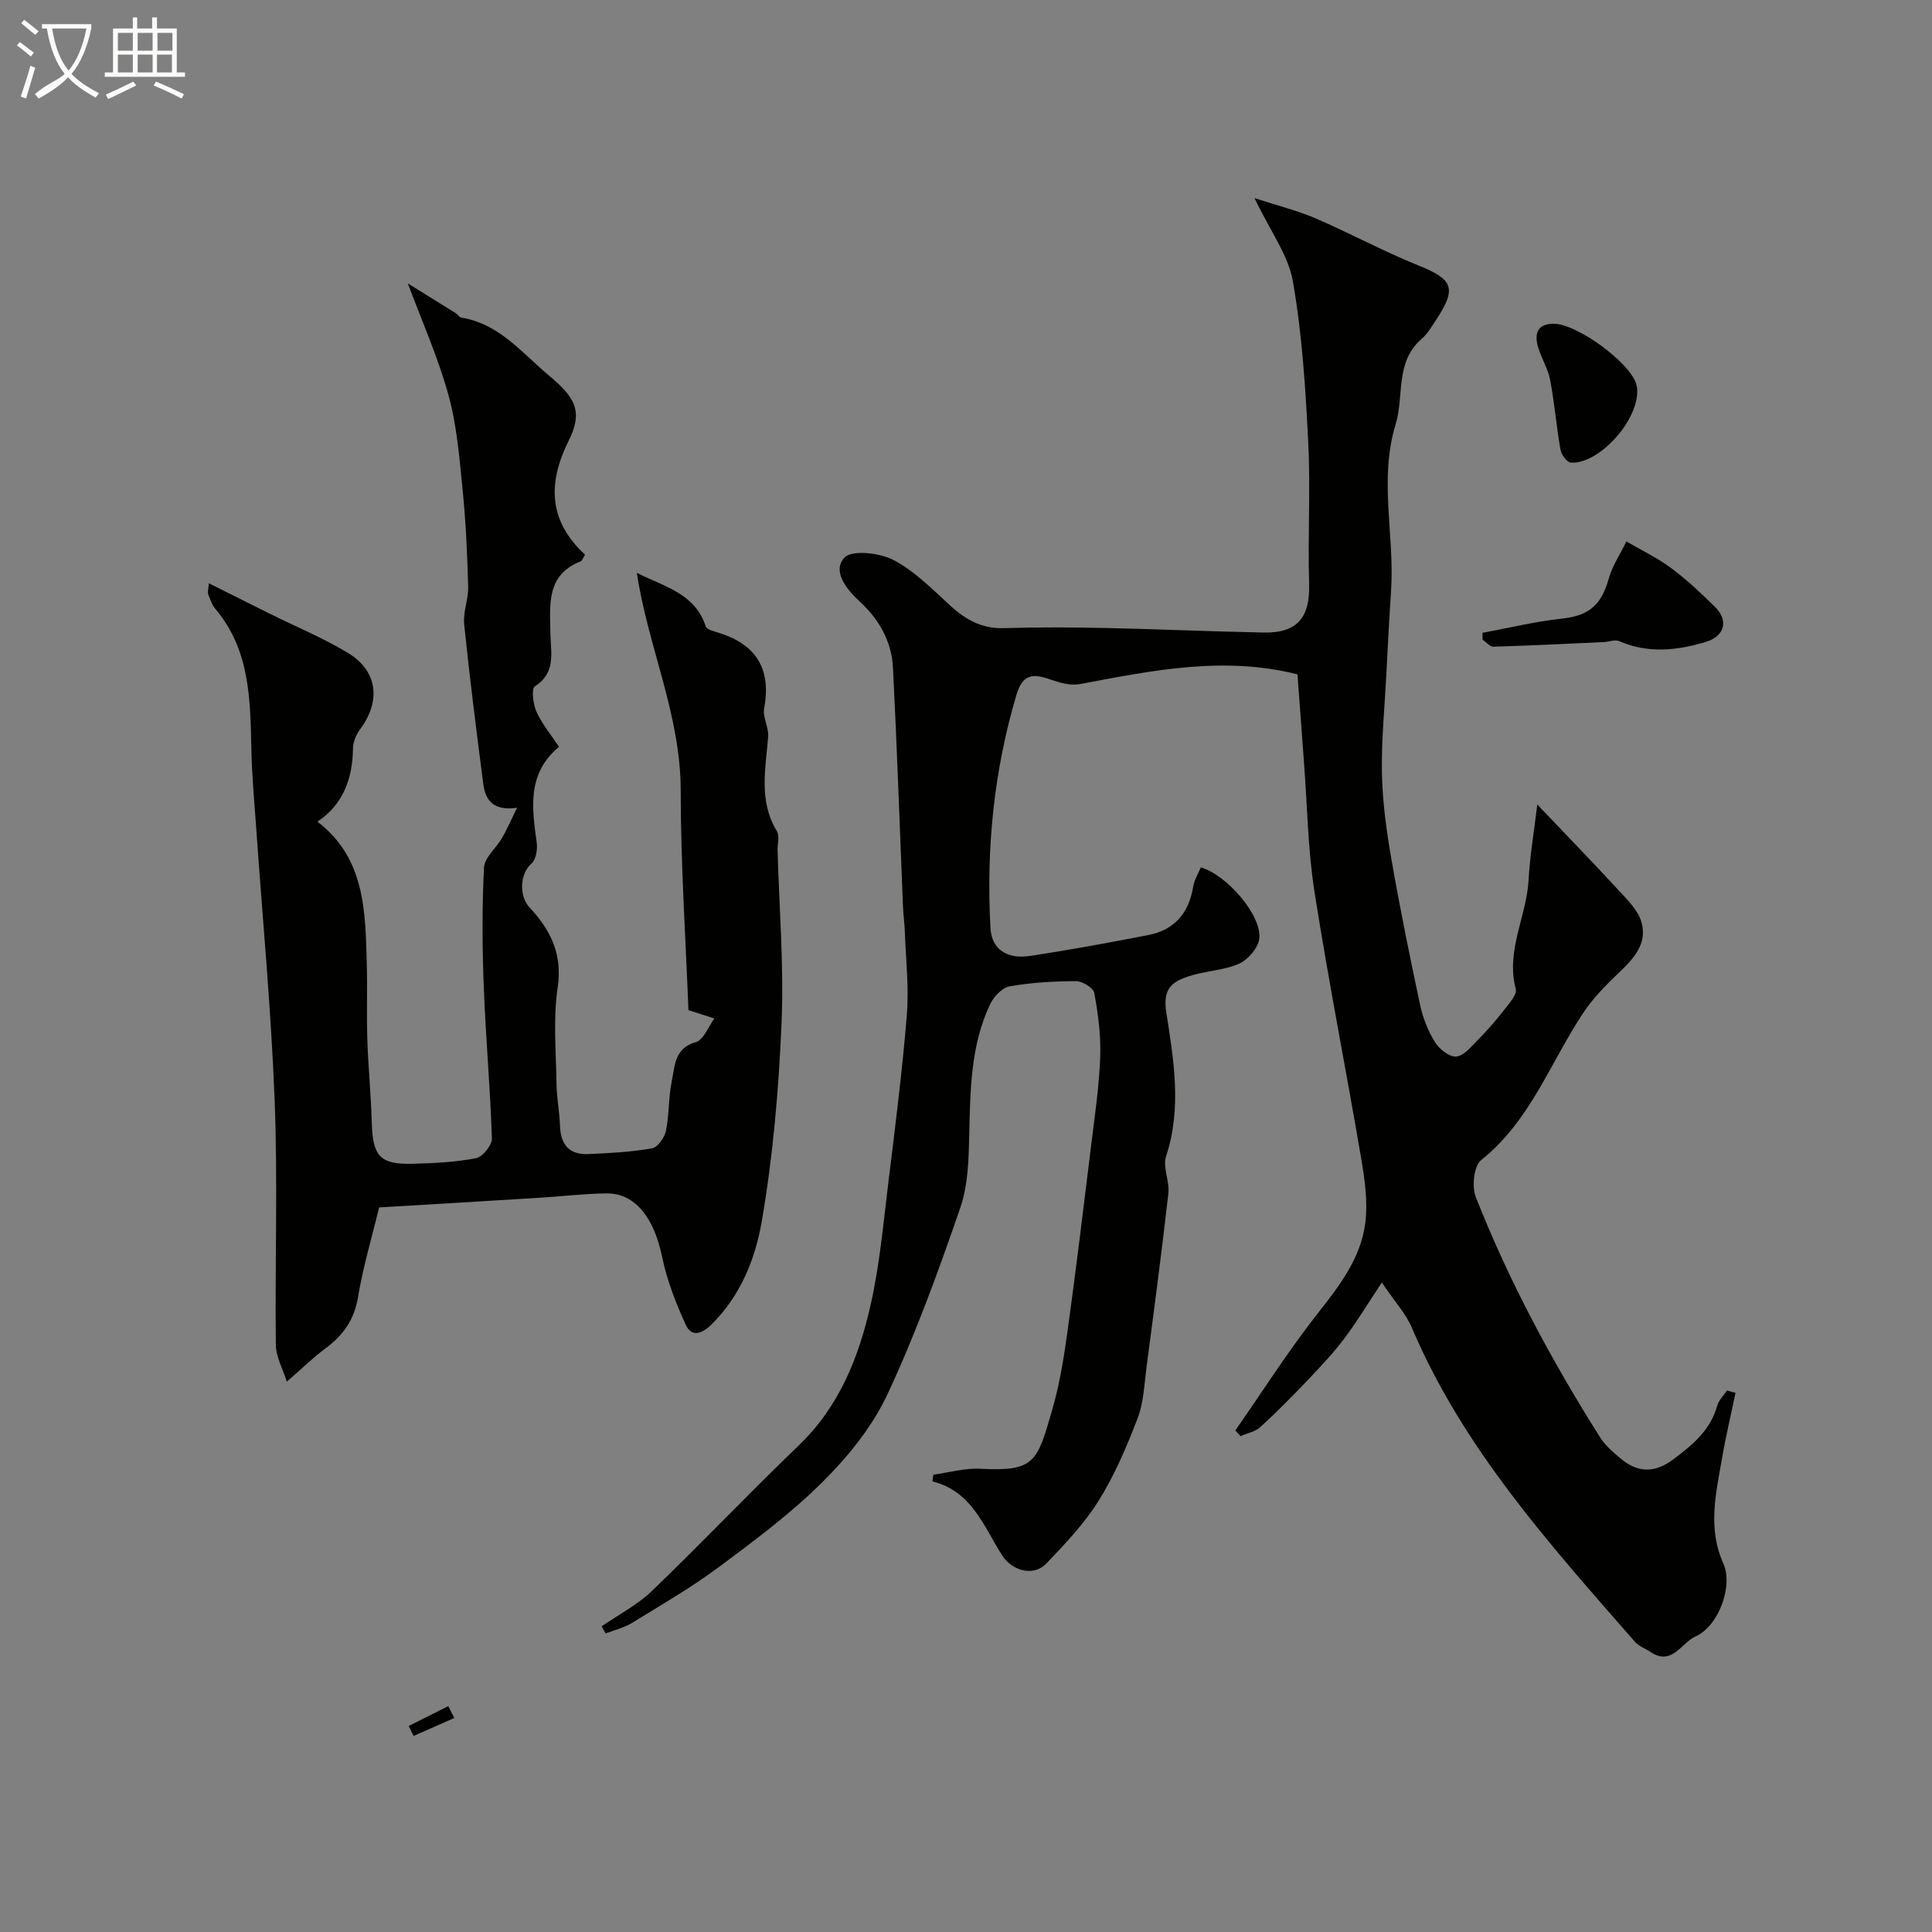
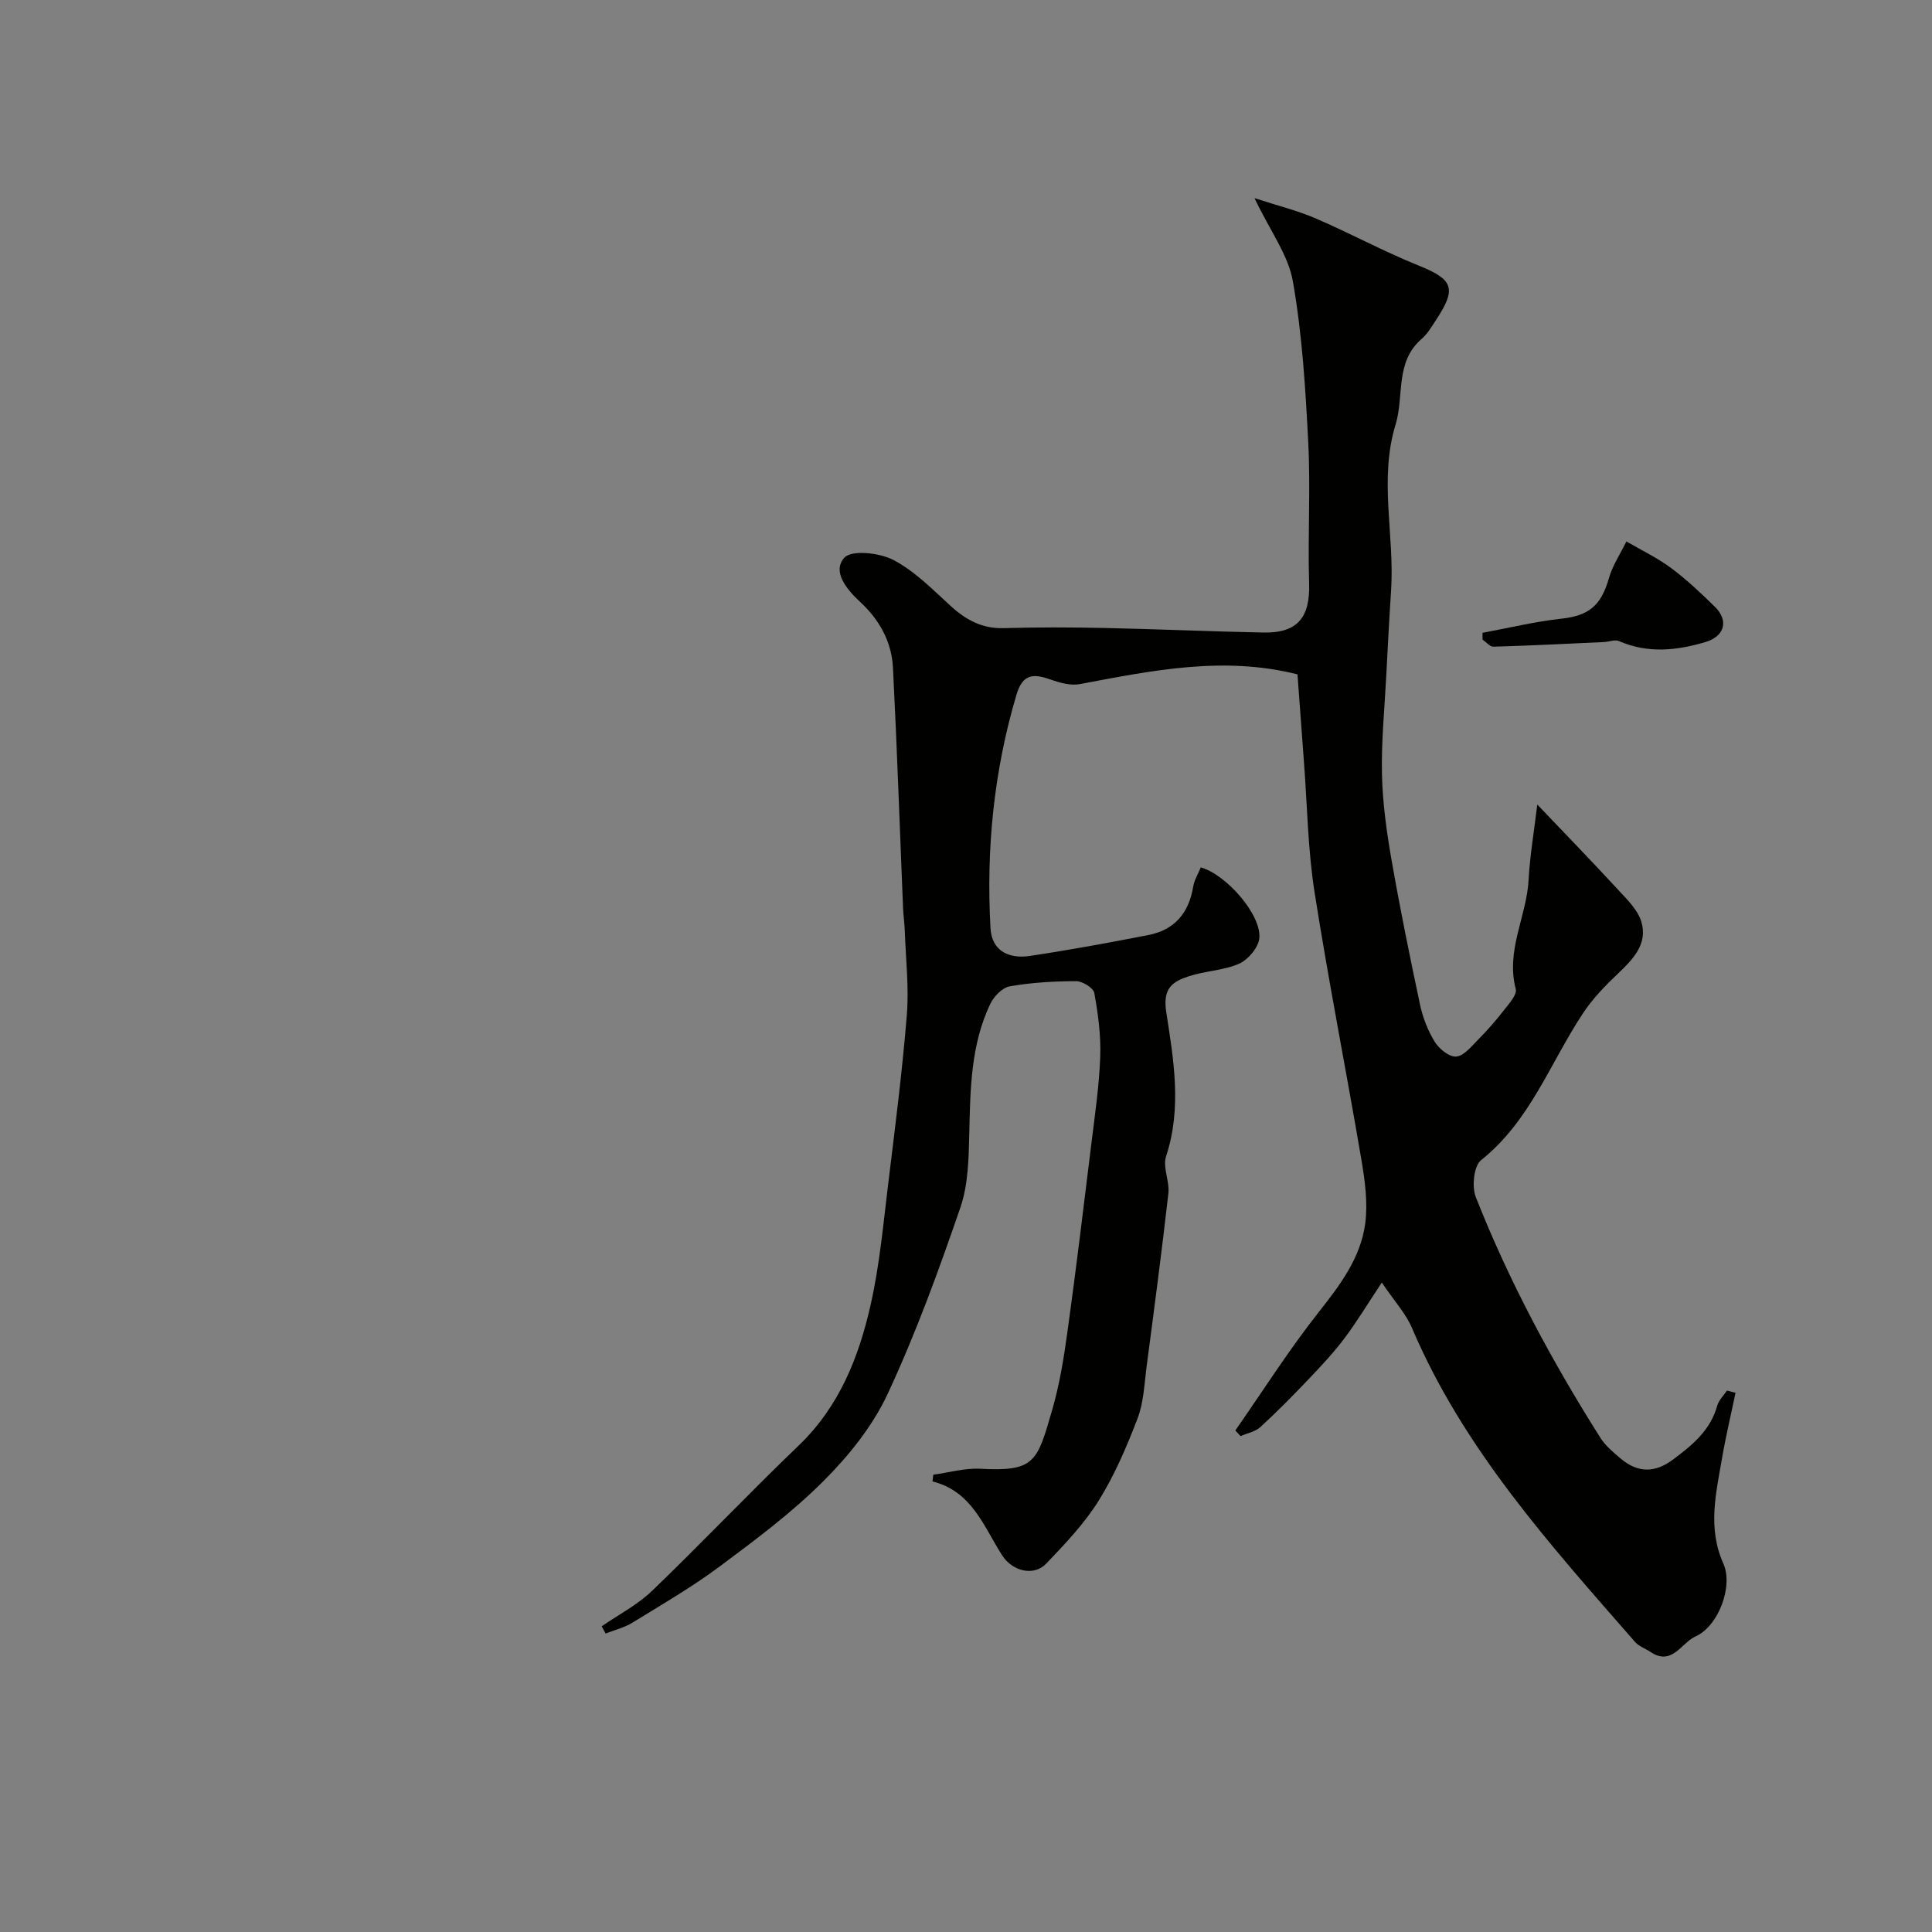
<svg xmlns="http://www.w3.org/2000/svg" enable-background="new 0 0 400 400" viewBox="0 0 400 400">
  <rect x="0" y="0" width="400" height="400" fill="#808080" stroke="none" />
-   <path d="m6.4 11.7c-1-.8-1.9-1.6-2.9-2.3l.6-.7c.9.7 1.9 1.4 2.9 2.2zm-2.1 8.3c.7-2.1 1.4-4.2 2-6.4.2.1.6.3 1 .4-.7 2.3-1.3 4.4-1.9 6.4zm3-12.8c-1.1-.9-2.1-1.7-2.9-2.4l.6-.7c1 .8 2 1.5 3 2.4zm1.4-1.3v-.9h10.2v.9c-.9 4.2-2.3 7.3-4.1 9.4 1.3 1.4 3.2 2.7 5.7 4-.2.2-.4.5-.7.9-2.5-1.4-4.4-2.7-5.7-4.2-1.4 1.5-3.5 3-6.1 4.4 0 0 0 0-.1-.1-.3-.4-.5-.7-.7-.8 2.7-2.3 4.7-2.8 6.2-4.2-1.8-2.2-3-5.3-3.7-9.4zm9.2 0h-7.1c.6 3.8 1.7 6.7 3.4 8.7 1.7-2 2.9-4.8 3.7-8.7z" fill="#fbfcfa" />
-   <path d="m31.6 3.6h.9v2.3h4.1v9.1h1.7v.9h-16.6v-.9h1.7v-9.1h4.1v-2.3h.9v2.3h3.1v-2.3zm-4 13.3.6.8c-1.9.9-3.8 1.9-5.8 2.8-.2-.3-.3-.6-.5-.9 2-.9 3.9-1.8 5.7-2.7zm-3.2-10.1v3.7h3.1v-3.7zm0 4.5v3.7h3.1v-3.7zm4.1-4.5v3.7h3.1v-3.7zm0 4.5v3.7h3.1v-3.7zm9.1 9.1c-2.1-1.1-4.1-2-5.8-2.7l.5-.8c2.2.9 4.1 1.8 5.8 2.6zm-1.9-13.6h-3.1v3.7h3.1zm-3.2 4.5v3.7h3.1v-3.7z" fill="#fbfcfa" />
  <g fill="#010100">
    <path d="m259.73 41.02c4.83 1.57 8.88 2.57 12.67 4.2 7.14 3.07 14 6.81 21.2 9.71 7.26 2.92 8.08 4.7 3.71 11.33-.9 1.36-1.75 2.85-2.96 3.89-5.58 4.81-3.6 11.82-5.4 17.71-3.5 11.42-.19 22.95-.94 34.4-.39 5.89-.7 11.78-1 17.67-.35 6.79-1.04 13.6-.89 20.38.13 5.86.94 11.75 1.95 17.54 1.76 10.1 3.8 20.15 5.94 30.18.57 2.67 1.62 5.37 3.05 7.68.9 1.46 3.01 3.16 4.43 3.04 1.59-.13 3.13-2.08 4.49-3.45 1.88-1.9 3.66-3.92 5.3-6.03 1.07-1.39 2.86-3.31 2.54-4.52-2.1-7.95 2.25-15.01 2.66-22.59.27-4.98 1.12-9.93 1.8-15.59 5.64 5.92 11.25 11.7 16.71 17.62 1.85 2.01 4.07 4.14 4.82 6.61 1.38 4.52-1.58 7.69-4.72 10.67-2.67 2.53-5.31 5.24-7.33 8.29-6.82 10.27-10.95 22.34-21.11 30.43-1.51 1.2-1.95 5.48-1.11 7.63 6.88 17.47 15.75 33.95 25.77 49.81 1.04 1.65 2.64 3.01 4.16 4.29 3.53 3.01 7.07 3.14 10.93.25 4-2.99 7.72-6.03 9.13-11.13.32-1.14 1.33-2.1 2.02-3.14.59.15 1.18.31 1.77.46-.94 4.53-2.02 9.04-2.8 13.6-1.25 7.24-3.01 14.42.28 21.75 2.09 4.67-1 12.98-5.75 15.09-2.93 1.3-4.88 6.22-9.33 3.22-1.06-.71-2.4-1.16-3.21-2.08-17.58-20.13-35.54-39.97-46.2-65.05-1.25-2.93-3.56-5.41-6.22-9.35-2.99 4.49-5.19 8.16-7.75 11.56-2.21 2.94-4.75 5.65-7.29 8.32-3.26 3.43-6.58 6.81-10.07 10.01-1.06.98-2.74 1.29-4.13 1.9-.36-.39-.73-.77-1.09-1.16 5.72-8.21 11.1-16.7 17.29-24.54 4.43-5.61 8.67-11.23 9.61-18.35.56-4.31-.07-8.89-.81-13.24-3.14-18.49-6.8-36.89-9.7-55.41-1.37-8.76-1.49-17.71-2.16-26.58-.47-6.22-.92-12.45-1.36-18.43-15.35-3.87-30.19-.78-45.08 2.02-1.93.36-4.2-.3-6.14-.98-3.52-1.24-5.68-1.13-6.97 3.2-4.69 15.81-6.28 31.93-5.37 48.31.27 4.77 3.89 6.39 8.13 5.75 8.22-1.23 16.4-2.74 24.56-4.33 5.42-1.05 8.39-4.58 9.28-10.02.23-1.39 1.04-2.69 1.57-3.99 5.33 1.51 12.58 9.84 12.12 14.66-.18 1.93-2.31 4.45-4.18 5.28-3.2 1.42-6.99 1.48-10.37 2.59-3.37 1.1-5.5 2.42-4.72 7.43 1.52 9.82 3.27 19.86-.04 29.87-.74 2.25.76 5.15.48 7.66-1.36 12.03-2.95 24.03-4.53 36.03-.46 3.55-.59 7.27-1.84 10.55-2.25 5.86-4.75 11.73-8.05 17.03-2.97 4.77-6.96 8.96-10.87 13.05-2.57 2.7-7.02 1.58-9.13-1.72-3.83-5.97-6.23-13.25-14.42-15.3.06-.46.12-.93.17-1.39 3.24-.44 6.51-1.4 9.72-1.23 11.3.61 11.77-1.4 14.86-12.06 1.54-5.29 2.44-10.81 3.19-16.28 1.79-12.93 3.35-25.89 4.94-38.84.74-6.02 1.63-12.06 1.85-18.11.16-4.4-.44-8.88-1.23-13.22-.19-1.05-2.46-2.45-3.77-2.44-4.59.01-9.23.28-13.74 1.07-1.54.27-3.29 2.1-4.03 3.65-4.02 8.45-4.13 17.56-4.34 26.7-.12 5.18-.2 10.66-1.85 15.46-4.49 13.05-9.23 26.09-15.05 38.57-3.11 6.67-8.05 12.82-13.31 18.07-6.55 6.55-14.09 12.17-21.55 17.72-5.71 4.25-11.91 7.84-17.99 11.58-1.67 1.03-3.69 1.51-5.54 2.24-.27-.5-.55-.99-.82-1.49 3.51-2.43 7.41-4.43 10.44-7.35 10.26-9.86 20.06-20.21 30.33-30.06 8.43-8.08 12.48-18.33 14.93-29.22 1.86-8.26 2.62-16.79 3.65-25.22 1.42-11.56 2.89-23.12 3.83-34.72.46-5.74-.22-11.57-.42-17.36-.06-1.65-.3-3.28-.37-4.93-.68-16.54-1.24-33.08-2.08-49.61-.27-5.41-2.85-9.98-6.86-13.68-2.75-2.54-5.78-6.27-3.2-9.1 1.51-1.66 7.29-1.02 10.16.48 4.41 2.31 8.1 6.1 11.85 9.52 3.18 2.9 6.53 4.73 11.01 4.59 6.99-.21 14-.18 21-.03 10.94.23 21.87.73 32.81.94 7.01.13 9.6-3.17 9.39-10.14-.3-9.71.31-19.45-.18-29.14-.56-11.14-1.25-22.34-3.16-33.3-.91-5.48-4.68-10.47-7.97-17.36z" />
-     <path d="m78.49 249.98c-1.51 6.28-3.34 12.35-4.36 18.55-.78 4.75-3.12 7.97-6.81 10.69-2.45 1.81-4.63 3.96-7.93 6.83-.81-2.57-2.25-5.08-2.28-7.6-.2-16.83.41-33.68-.24-50.49-.73-18.93-2.52-37.81-3.84-56.71-.37-5.27-.86-10.53-.98-15.8-.24-10.37-.19-20.74-7.42-29.34-.72-.85-1.11-2-1.52-3.07-.16-.41.03-.96.12-2.28 4.39 2.19 8.46 4.24 12.54 6.26 5.37 2.66 10.93 4.98 16.07 8.03 6.36 3.77 7.13 9.98 2.69 15.98-.81 1.1-1.44 2.62-1.45 3.96-.07 6.47-2.26 11.77-7.37 15.12 9.9 7.54 9.93 18.57 10.23 29.47.14 5.19-.06 10.38.11 15.57.19 5.77.76 11.53.92 17.3.19 6.88 1.69 8.66 8.38 8.5 4.42-.11 8.9-.33 13.22-1.16 1.35-.26 3.31-2.69 3.27-4.07-.34-10.55-1.29-21.07-1.69-31.62-.31-8.15-.36-16.34.06-24.48.11-2.09 2.52-4.03 3.73-6.12 1-1.72 1.78-3.56 3.11-6.26-4.94.72-6.56-1.64-6.98-4.85-1.44-11.03-2.83-22.08-3.97-33.15-.26-2.53.9-5.19.83-7.77-.18-6.62-.47-13.25-1.13-19.83-.67-6.66-1.18-13.45-2.95-19.85-2.21-7.98-5.63-15.63-8.42-23.12 2.74 1.7 6.35 3.93 9.94 6.18.42.26.73.84 1.15.91 7.89 1.29 12.53 7.31 18.18 12.03 5.32 4.44 7.09 7.35 4.06 13.41-4.44 8.9-4.17 16.67 3.36 23.63-.39.62-.55 1.25-.91 1.39-7.16 2.84-6.33 8.93-6.26 14.85.05 3.89 1.29 8.16-3.21 11.03-.75.48-.37 3.71.34 5.28 1.18 2.59 3.07 4.85 4.66 7.24-6.66 5.54-5.61 12.65-4.62 19.83.2 1.41-.15 3.54-1.09 4.35-2.41 2.07-2.61 6.71-.38 9.1 4.31 4.6 6.85 9.63 5.81 16.56-.97 6.5-.33 13.26-.24 19.9.04 2.95.63 5.88.73 8.83.14 3.81 1.94 5.9 5.76 5.75 4.44-.18 8.9-.43 13.26-1.18 1.18-.2 2.61-2.23 2.9-3.63.7-3.35.51-6.89 1.21-10.25.66-3.15.5-6.83 4.99-8.13 1.61-.46 2.57-3.19 3.83-4.88-1.73-.56-3.47-1.13-5.37-1.74-.56-14.77-1.59-30.12-1.6-45.48 0-15.64-6.79-29.79-9.08-45.05 5.64 2.87 12.05 4.23 14.25 11.07.21.66 1.7 1.03 2.66 1.33 7.93 2.44 10.94 7.63 9.45 15.66-.34 1.83.98 3.93.83 5.84-.52 6.65-2.02 13.3 1.81 19.59.6.98.1 2.62.14 3.95.33 11.93 1.33 23.9.82 35.79-.58 13.75-1.77 27.57-4.11 41.12-1.33 7.72-4.43 15.45-10.48 21.35-1.97 1.92-4.07 2.54-5.23.01-2.05-4.49-3.9-9.21-4.89-14.03-1.66-8.1-5.56-13.25-11.49-13.2-4.59.04-9.17.61-13.76.89-10.68.68-21.38 1.3-33.36 2.01z" />
    <path d="m306.93 131.02c5.45-1.01 10.86-2.33 16.35-2.93 5.63-.61 8.21-2.68 9.82-8.36.76-2.67 2.4-5.1 3.63-7.63 3.1 1.81 6.39 3.38 9.26 5.51 3.23 2.4 6.18 5.2 9.06 8.02 2.92 2.86 2.01 6.11-1.93 7.29-5.98 1.78-11.94 2.42-17.92-.19-.84-.37-2.05.15-3.09.2-7.63.35-15.27.74-22.91.96-.73.02-1.5-.95-2.25-1.46 0-.48-.01-.94-.02-1.41z" />
-     <path d="m338.98 80.79c.16 6.56-8.14 15.41-13.77 14.98-.8-.06-1.95-1.63-2.13-2.65-.84-4.79-1.23-9.67-2.14-14.45-.44-2.34-1.82-4.49-2.5-6.81-.82-2.81-.12-4.91 3.35-4.83 4.82.11 15.49 7.92 16.94 12.36.21.61.23 1.28.25 1.4z" />
-     <path d="m94.06 355.69c-2.81 1.24-5.62 2.48-8.43 3.72-.34-.69-.67-1.38-1.01-2.07 2.73-1.37 5.46-2.73 8.19-4.1.41.82.83 1.63 1.25 2.45z" />
  </g>
</svg>